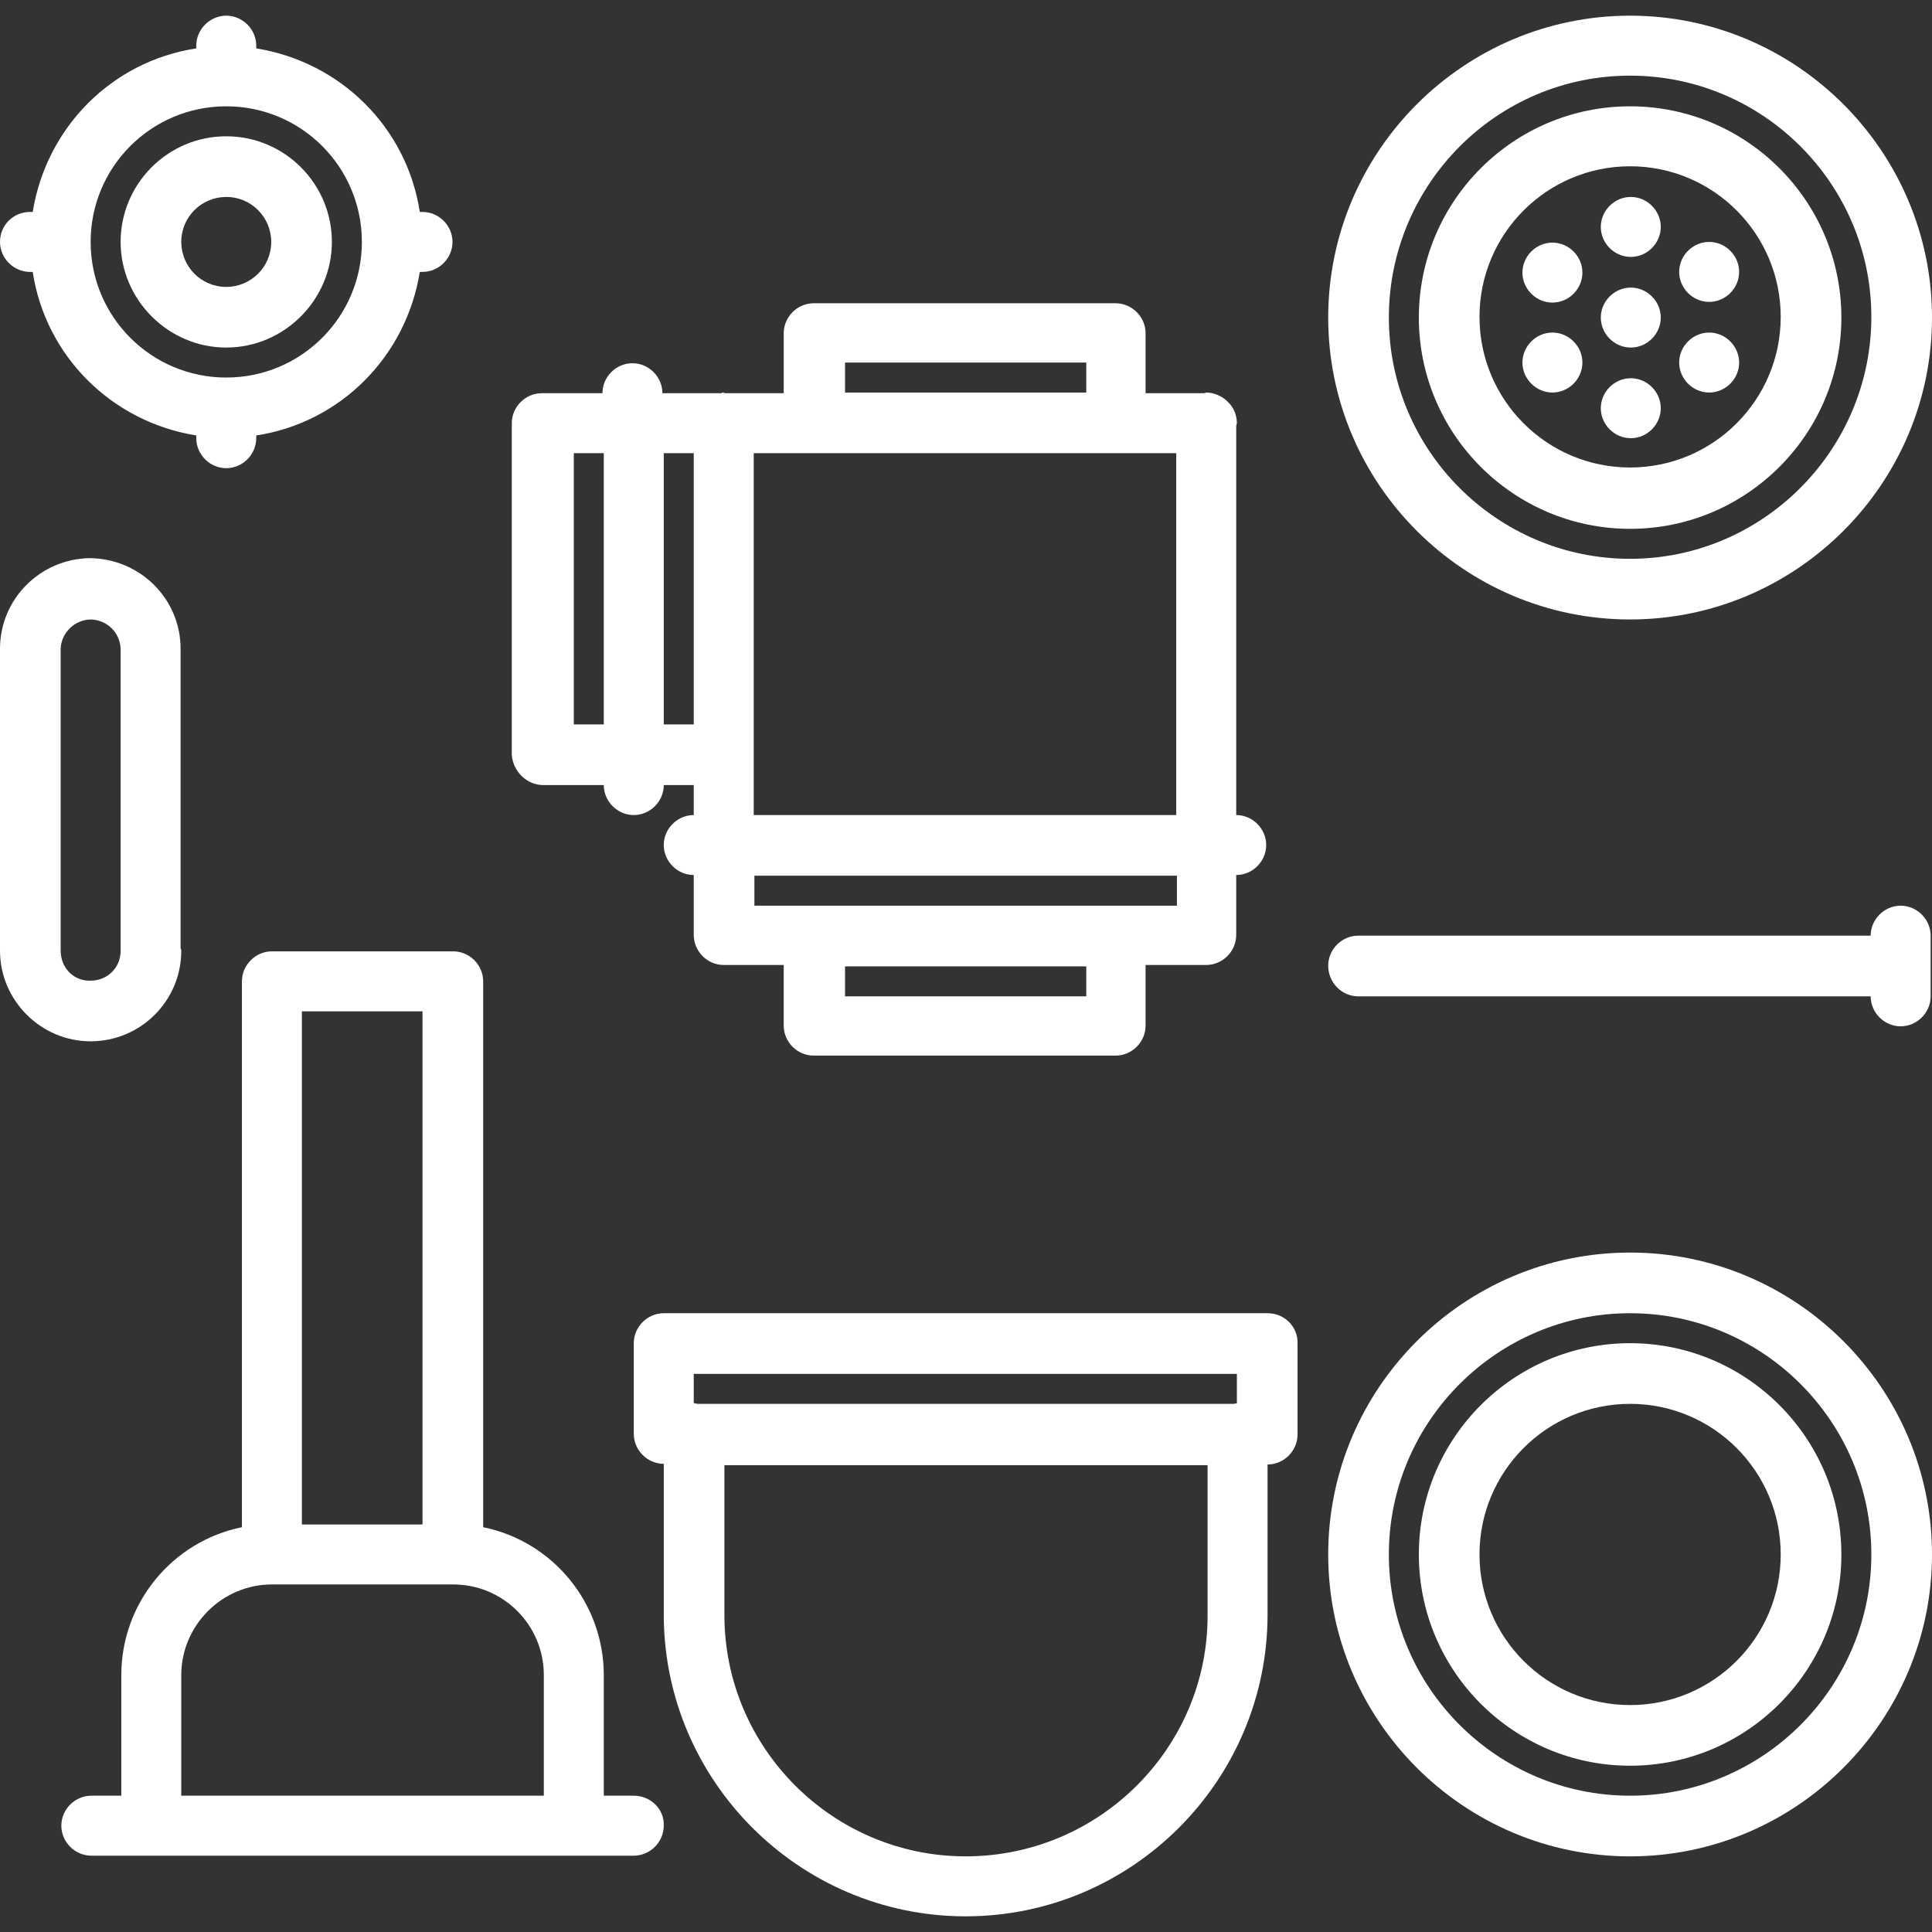
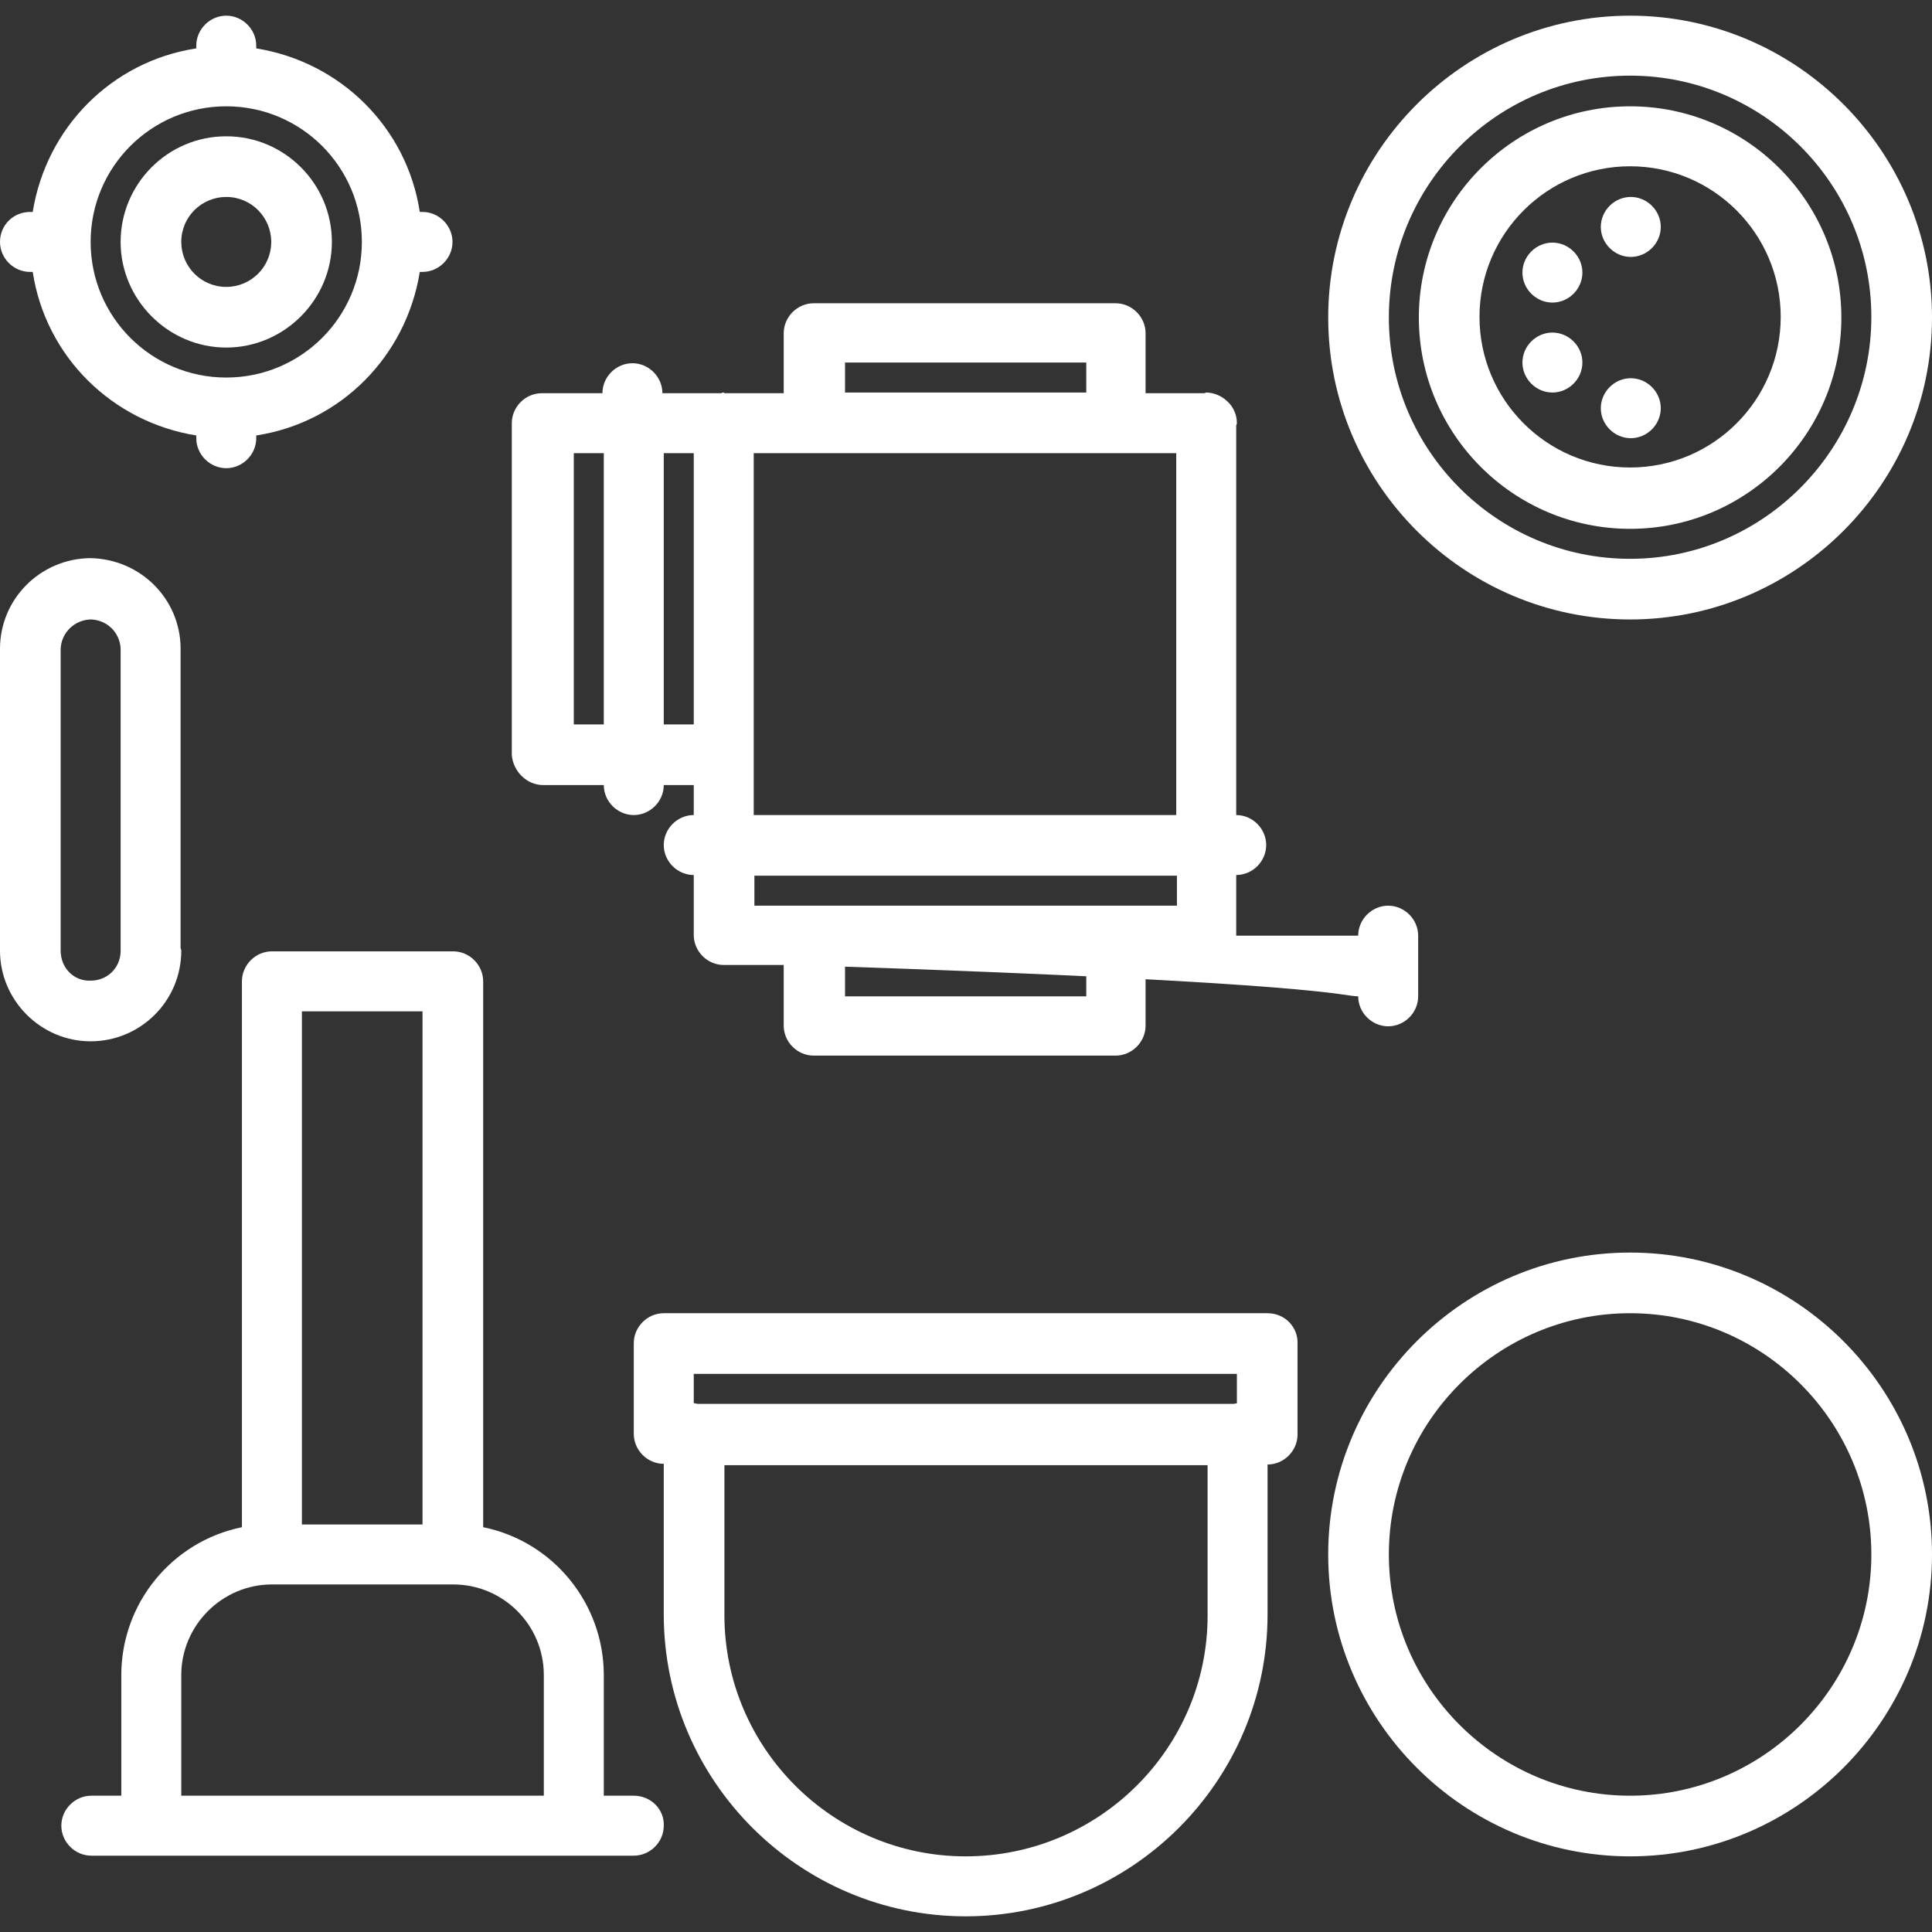
<svg xmlns="http://www.w3.org/2000/svg" version="1.1" id="svg" x="0px" y="0px" viewBox="0 0 283.5 283.5" style="enable-background:new 0 0 283.5 283.5;" xml:space="preserve">
  <rect x="0" y="0" width="283.5" height="283.5" fill="#333333" stroke="none" />
  <style type="text/css">
	.st0{fill:#FFFFFF;}
</style>
  <path class="st0" d="M239.2,90.9c24.4,0,44.3-19.9,44.3-44.3c0-24.4-19.9-44.3-44.3-44.3c-24.4,0-44.3,19.9-44.3,44.3  S214.8,90.9,239.2,90.9z M239.2,11.1c19.5,0,35.4,15.9,35.4,35.4S258.7,82,239.2,82c-19.5,0-35.4-15.9-35.4-35.4  S219.6,11.1,239.2,11.1z" />
  <path class="st0" d="M239.2,77.6c17.1,0,31-13.9,31-31s-13.9-31-31-31s-31,13.9-31,31S222.1,77.6,239.2,77.6z M239.2,24.4  c12.2,0,22.1,9.9,22.1,22.1s-9.9,22.1-22.1,22.1c-12.2,0-22.1-9.9-22.1-22.1S227,24.4,239.2,24.4z" />
-   <path class="st0" d="M250.8,57.6c2.4,0,4.4-2,4.4-4.4s-2-4.4-4.4-4.4h0c-2.4,0-4.4,2-4.4,4.4S248.4,57.6,250.8,57.6z" />
  <path class="st0" d="M239.3,64.3c2.4,0,4.4-2,4.4-4.4c0-2.4-2-4.4-4.4-4.4h0c-2.4,0-4.4,2-4.4,4.4S236.9,64.3,239.3,64.3z" />
-   <path class="st0" d="M239.3,51c2.4,0,4.4-2,4.4-4.4c0-2.4-2-4.4-4.4-4.4h0c-2.4,0-4.4,2-4.4,4.4S236.9,51,239.3,51z" />
-   <path class="st0" d="M250.8,44.3c2.4,0,4.4-2,4.4-4.4s-2-4.4-4.4-4.4h0c-2.4,0-4.4,2-4.4,4.4S248.4,44.3,250.8,44.3z" />
  <path class="st0" d="M239.3,37.7c2.4,0,4.4-2,4.4-4.4c0-2.4-2-4.4-4.4-4.4h0c-2.4,0-4.4,2-4.4,4.4S236.9,37.7,239.3,37.7z" />
  <path class="st0" d="M227.8,44.4c2.4,0,4.4-2,4.4-4.4s-2-4.4-4.4-4.4h0c-2.4,0-4.4,2-4.4,4.4S225.4,44.4,227.8,44.4z" />
  <path class="st0" d="M239.2,183.8c-24.4,0-44.3,19.9-44.3,44.3s19.9,44.3,44.3,44.3c24.4,0,44.3-19.9,44.3-44.3  S263.6,183.8,239.2,183.8z M239.2,263.5c-19.5,0-35.4-15.9-35.4-35.4s15.9-35.4,35.4-35.4c19.5,0,35.4,15.9,35.4,35.4  S258.7,263.5,239.2,263.5z" />
  <path class="st0" d="M227.8,57.6c2.4,0,4.4-2,4.4-4.4s-2-4.4-4.4-4.4h0c-2.4,0-4.4,2-4.4,4.4S225.4,57.6,227.8,57.6z" />
  <path class="st0" d="M93,263.5h-4.4v-17.7c0-10.5-7.4-19.6-17.7-21.7v-80.1c0-2.4-2-4.4-4.4-4.4H39.9c-2.4,0-4.4,2-4.4,4.4v80.1  c-10.3,2.1-17.7,11.2-17.7,21.7v17.7h-4.4c-2.4,0-4.4,2-4.4,4.4c0,2.4,2,4.4,4.4,4.4H93c2.4,0,4.4-2,4.4-4.4  C97.5,265.5,95.5,263.5,93,263.5z M44.3,148.4H62v75.3H44.3V148.4z M79.7,263.5H26.6v-17.7c0-7.3,6-13.3,13.3-13.3h26.6  c7.3,0,13.3,5.9,13.3,13.3V263.5z" />
  <path class="st0" d="M186,192.7H97.4c-2.4,0-4.4,2-4.4,4.4v13.3c0,2.4,2,4.4,4.4,4.4h0v22.1l0,0c0,24.4,19.9,44.3,44.3,44.3  c24.4,0,44.3-19.9,44.3-44.3l0,0v-22c2.4,0,4.4-2,4.4-4.4v-13.3C190.5,194.7,188.5,192.7,186,192.7z M141.7,272.4  c-19.5,0-35.4-15.9-35.4-35.4l0,0v-22h70.9v22.1l0,0C177.2,256.5,161.3,272.4,141.7,272.4z M181.6,205.9c-0.2,0-0.4,0.1-0.6,0.1  h-78.6c-0.2,0-0.4-0.1-0.6-0.1h0v-4.3h79.7V205.9z" />
  <path class="st0" d="M79.7,115.2h8.9v0c0,2.4,2,4.4,4.4,4.4s4.4-2,4.4-4.4v0h4.4v4.4h0c-2.4,0-4.4,2-4.4,4.4c0,2.4,2,4.4,4.4,4.4h0  v8.8c0,2.4,2,4.4,4.4,4.4h8.8v8.9c0,2.4,2,4.4,4.4,4.4h44.3c2.4,0,4.4-2,4.4-4.4v-8.9h8.9c2.4,0,4.4-2,4.4-4.4v-8.8h0  c2.4,0,4.4-2,4.4-4.4c0-2.4-2-4.4-4.4-4.4h0V62.5c0-0.1,0.1-0.3,0.1-0.4c0-1.2-0.5-2.4-1.4-3.2c-0.8-0.8-2-1.3-3.1-1.3  c-0.1,0-0.2,0.1-0.3,0.1h-8.6v-8.8c0-2.4-2-4.4-4.4-4.4h-44.3c-2.4,0-4.4,2-4.4,4.4v8.8h-8.6c-0.1,0-0.2-0.1-0.3-0.1  s-0.2,0.1-0.3,0.1h-8.6v0c0-2.4-2-4.4-4.4-4.4c-2.4,0-4.4,2-4.4,4.4v0h-8.9c-2.4,0-4.4,2-4.4,4.4v48.7  C75.3,113.2,77.3,115.2,79.7,115.2z M159.4,146.2H124v-4.4h35.4V146.2z M124,53.2h35.4v4.4H124V53.2z M110.7,66.5h8.7  c0,0,0.1,0,0.1,0s0.1,0,0.1,0h53v53.1h-62V66.5z M110.7,128.5h62v4.4h-62V128.5z M97.4,66.5h4.4v39.8h-4.4V66.5z M84.2,66.5h4.4  v39.8h-4.4V66.5z" />
  <path class="st0" d="M33.2,51c8.5,0,15.5-7,15.5-15.5S41.8,20,33.2,20s-15.5,7-15.5,15.5S24.7,51,33.2,51z M33.2,28.9  c3.7,0,6.6,3,6.6,6.6c0,3.7-3,6.6-6.6,6.6c-3.7,0-6.6-3-6.6-6.6C26.6,31.8,29.6,28.9,33.2,28.9z" />
-   <path class="st0" d="M199.3,146.2h75.2c0,2.4,2,4.4,4.4,4.4s4.4-2,4.4-4.4v-8.9c0-2.4-2-4.4-4.4-4.4s-4.4,2-4.4,4.4h-75.2  c-2.4,0-4.4,2-4.4,4.4C194.9,144.2,196.9,146.2,199.3,146.2z" />
-   <path class="st0" d="M239.2,197.1c-17.1,0-31,13.9-31,31s13.9,31,31,31s31-13.9,31-31S256.3,197.1,239.2,197.1z M239.2,250.2  c-12.2,0-22.1-9.9-22.1-22.1s9.9-22.1,22.1-22.1c12.2,0,22.1,9.9,22.1,22.1S251.4,250.2,239.2,250.2z" />
+   <path class="st0" d="M199.3,146.2c0,2.4,2,4.4,4.4,4.4s4.4-2,4.4-4.4v-8.9c0-2.4-2-4.4-4.4-4.4s-4.4,2-4.4,4.4h-75.2  c-2.4,0-4.4,2-4.4,4.4C194.9,144.2,196.9,146.2,199.3,146.2z" />
  <path class="st0" d="M4.4,39.9h0.4c1.9,12.4,11.6,22,24,24v0.4c0,2.4,2,4.4,4.4,4.4s4.4-2,4.4-4.4v-0.4c12.4-1.9,22-11.6,24-24H62  c2.4,0,4.4-2,4.4-4.4c0-2.4-2-4.4-4.4-4.4h-0.4c-1.9-12.4-11.6-22-24-24V6.7c0-2.4-2-4.4-4.4-4.4s-4.4,2-4.4,4.4v0.4  c-12.4,1.9-22,11.6-24,24H4.4C2,31.1,0,33,0,35.5C0,37.9,2,39.9,4.4,39.9z M33.2,15.6c11,0,19.9,8.9,19.9,19.9  c0,11-8.9,19.9-19.9,19.9c-11,0-19.9-8.9-19.9-19.9S22.2,15.6,33.2,15.6z" />
  <path class="st0" d="M26.6,139.5c0-0.2-0.1-0.3-0.1-0.4V95.2c0-7.3-5.9-13.2-13.3-13.3C5.9,82,0,87.9,0,95.2v44.3  c0,7.3,6,13.3,13.3,13.3C20.6,152.8,26.6,146.9,26.6,139.5z M8.9,139.5V95.2c0.1-2.4,2.1-4.3,4.5-4.3c2.3,0.1,4.2,1.9,4.3,4.3v44.3  c0,0.1,0,0.1,0,0.2c-0.1,2.4-2,4.2-4.4,4.2C10.8,144,8.9,142,8.9,139.5z" />
</svg>